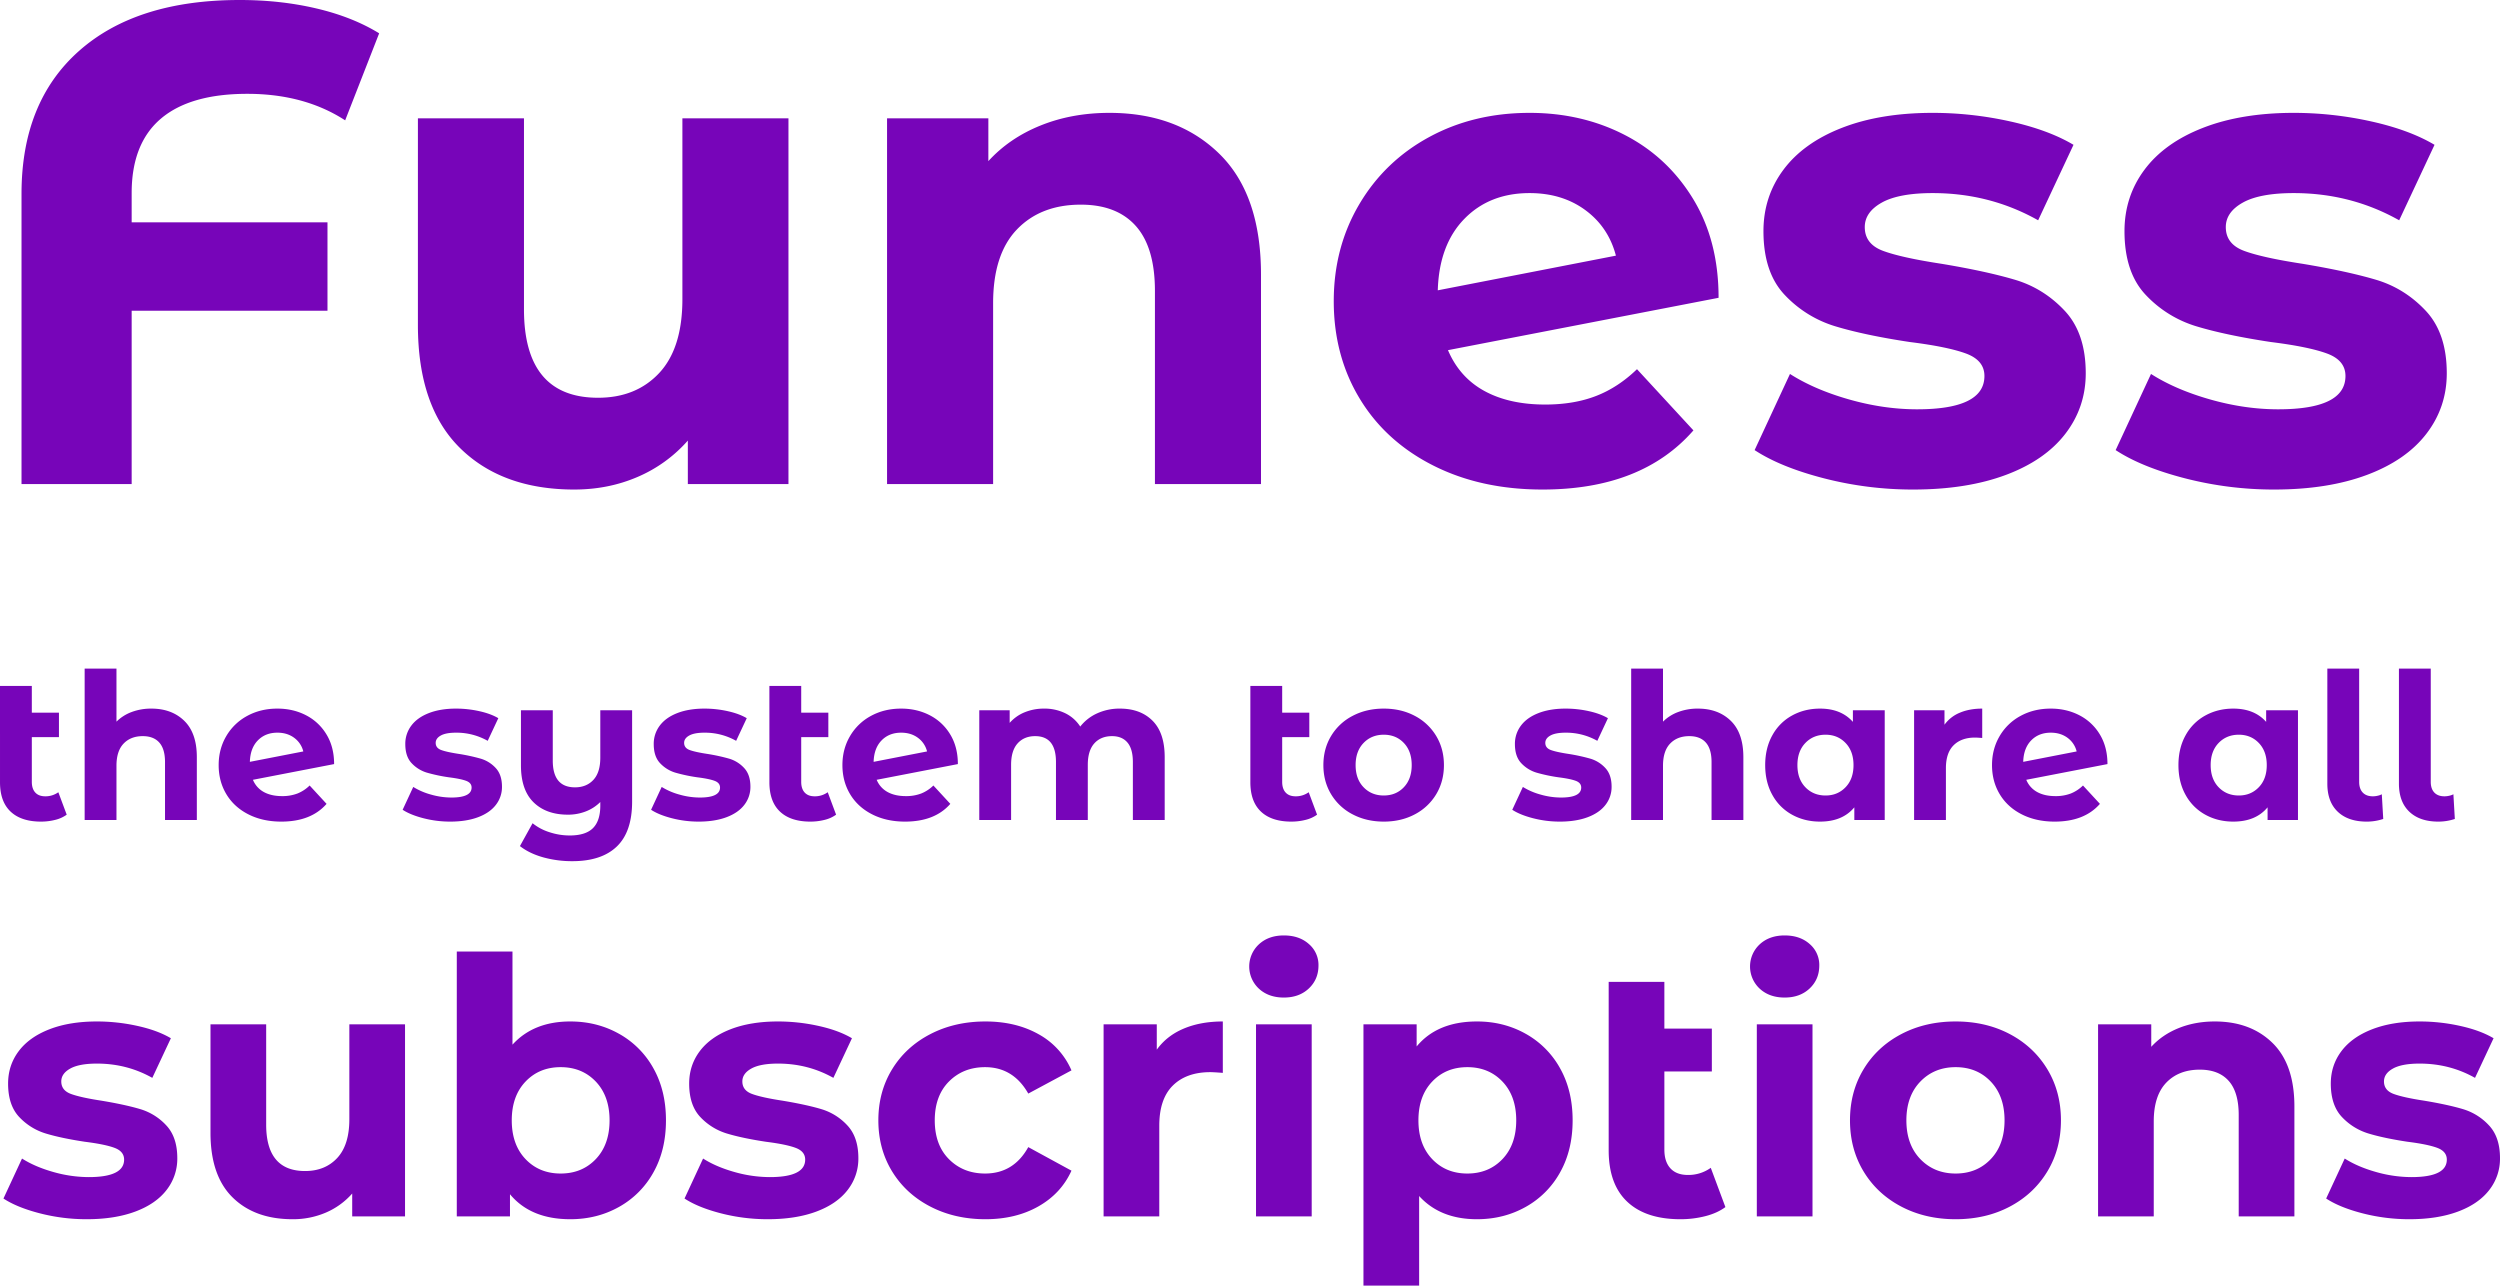
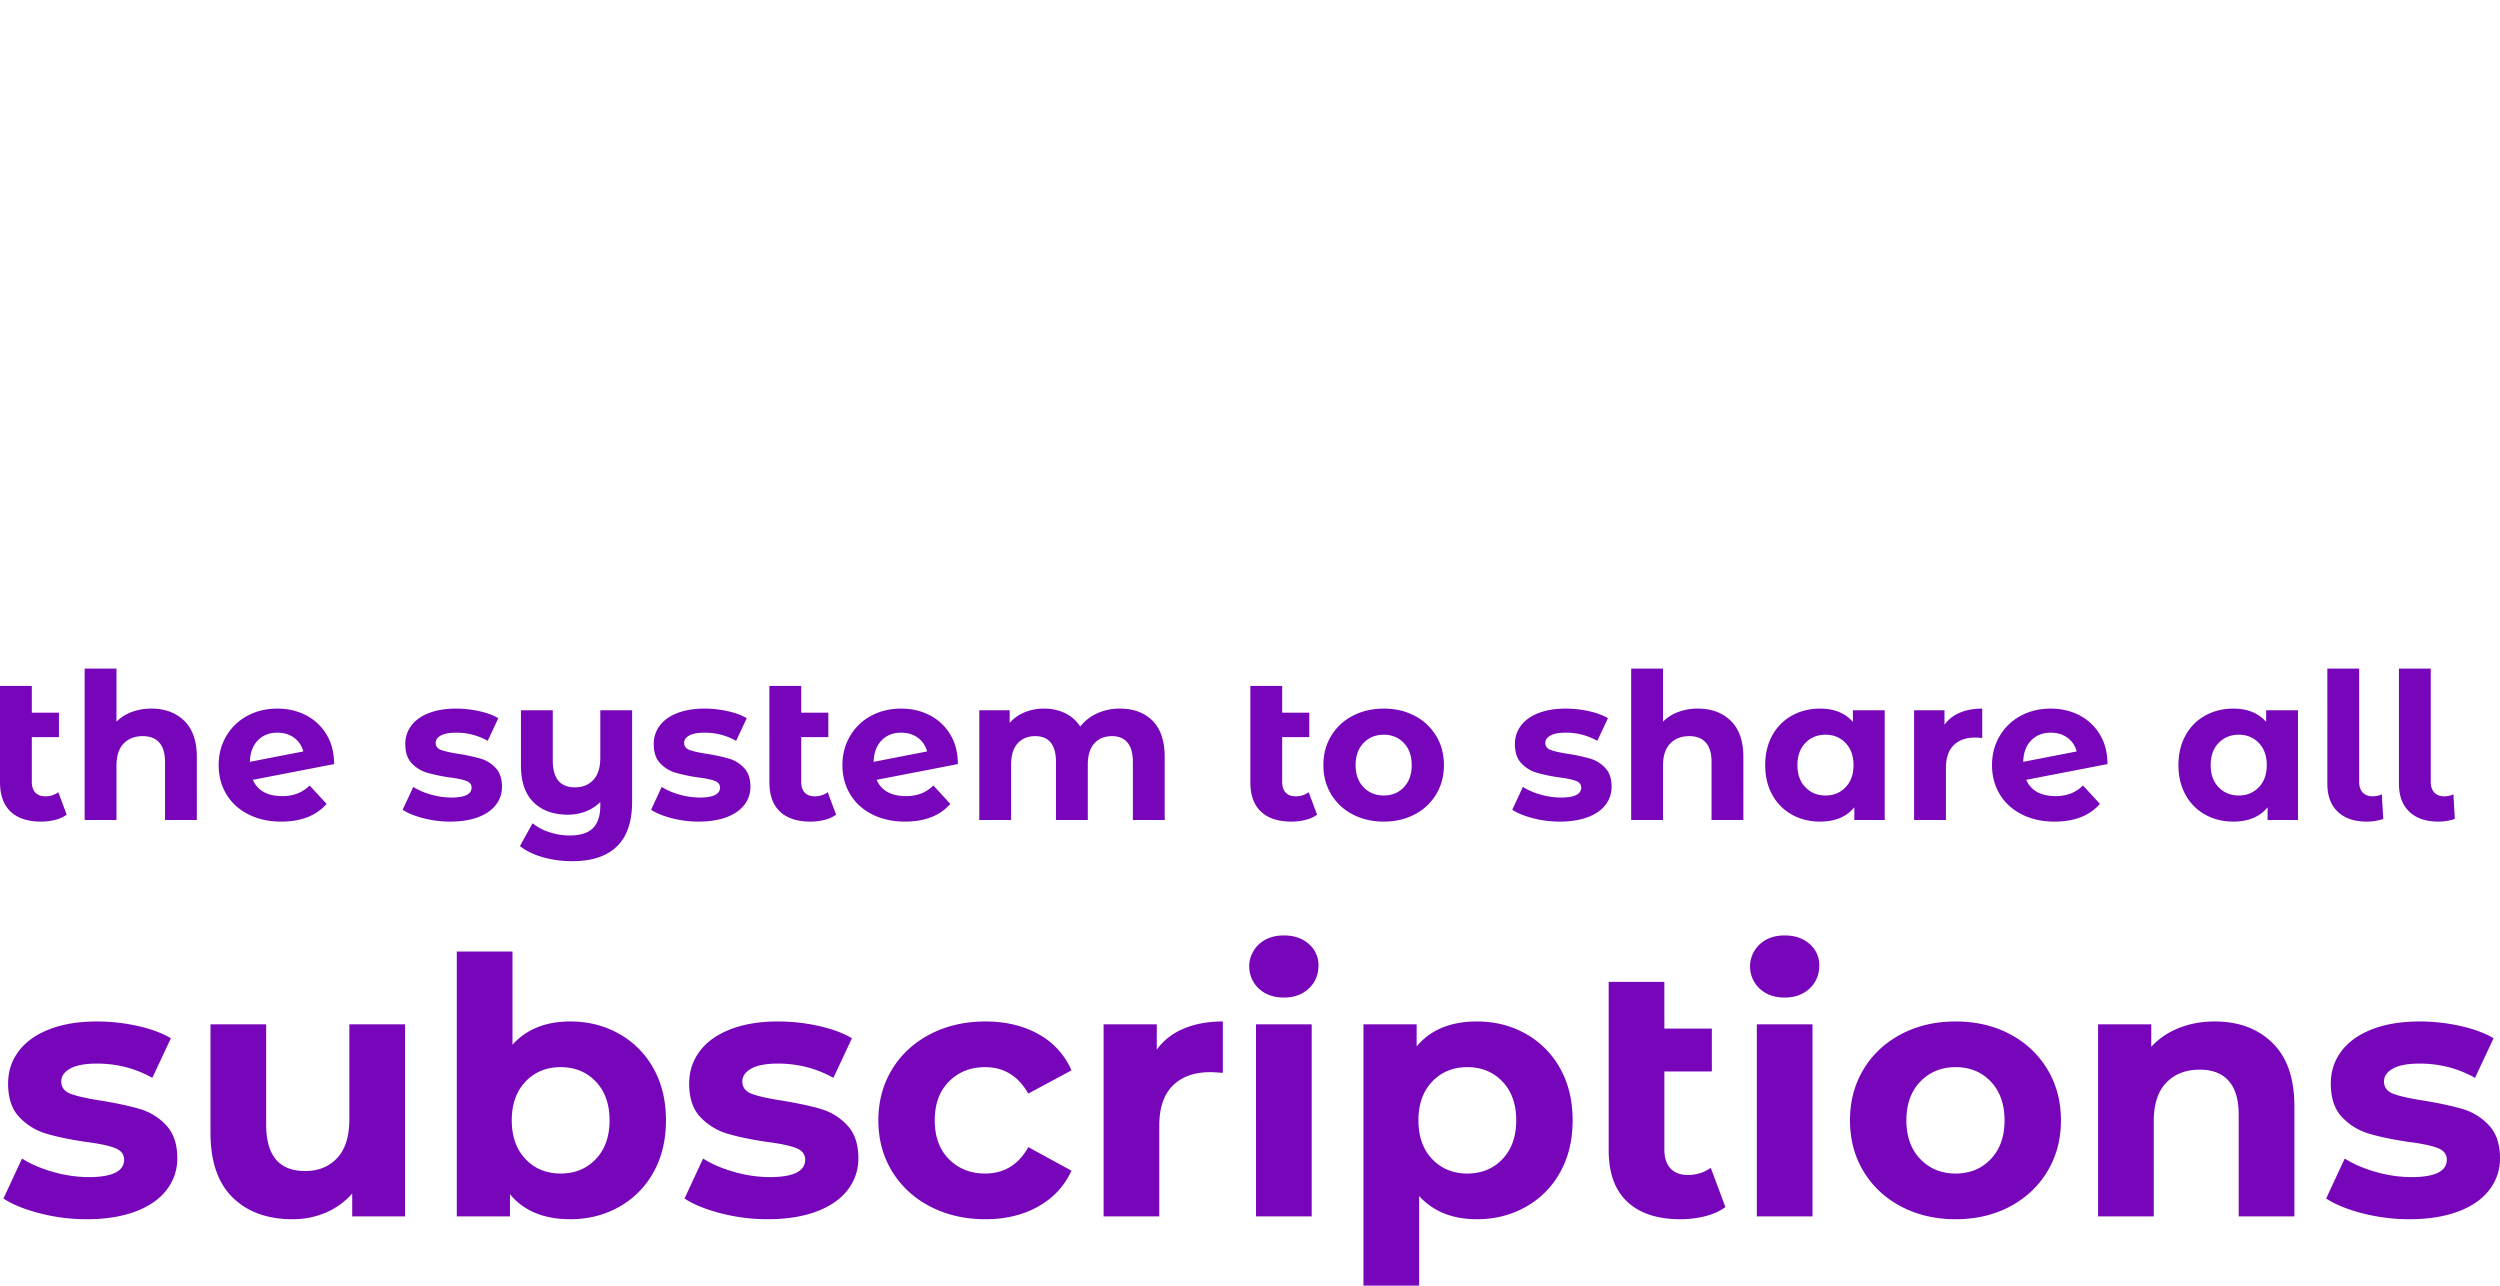
<svg xmlns="http://www.w3.org/2000/svg" width="3676.938" height="1890.85" viewBox="0 0 3676.938 1890.85">
  <g transform="translate(17861.65 -3867)">
    <g transform="translate(-10210 2681)">
-       <path d="M-1425-574q-84,0-127,36.5T-1595-428v43h288v130h-288V0h-162V-427q0-135,84.5-210t236.5-75q60,0,113,12.5t92,36.5l-50,128Q-1341-574-1425-574Zm796,36V0H-777V-64a206.9,206.9,0,0,1-74,53.5Q-894,8-944,8q-106,0-168-61t-62-181V-538h156v281q0,130,109,130,56,0,90-36.5T-785-272V-538Zm472-8q100,0,161.5,60T66-308V0H-90V-284q0-64-28-95.5T-199-411q-59,0-94,36.5T-328-266V0H-484V-538h149v63q31-34,77-52.5T-157-546ZM484-117q42,0,74.5-12.5T619-169l83,90Q626,8,480,8,389,8,319-27.5T211-126q-38-63-38-143,0-79,37.5-142.5t103-99Q379-546,461-546q77,0,140,32.5t100.5,94Q739-358,739-274L341-197q17,40,53.5,60T484-117ZM461-428q-59,0-96,38T326-285l262-51q-11-42-45-67T461-428ZM1025,8A522.621,522.621,0,0,1,894-8.5Q830-25,792-50l52-112q36,23,87,37.5T1031-110q99,0,99-49,0-23-27-33t-83-17q-66-10-109-23a169.109,169.109,0,0,1-74.5-46Q805-311,805-372q0-51,29.5-90.5t86-61.5Q977-546,1054-546a523.945,523.945,0,0,1,113.5,12.5Q1224-521,1261-499l-52,111q-71-40-155-40-50,0-75,14t-25,36q0,25,27,35t86,19q66,11,108,23.5t73,45.5q31,33,31,92,0,50-30,89t-87.5,60.5Q1104,8,1025,8Zm531,0A522.621,522.621,0,0,1,1425-8.5Q1361-25,1323-50l52-112q36,23,87,37.5T1562-110q99,0,99-49,0-23-27-33t-83-17q-66-10-109-23a169.109,169.109,0,0,1-74.5-46q-31.5-33-31.5-94,0-51,29.5-90.5t86-61.5q56.5-22,133.5-22a523.945,523.945,0,0,1,113.5,12.5Q1755-521,1792-499l-52,111q-71-40-155-40-50,0-75,14t-25,36q0,25,27,35t86,19q66,11,108,23.5t73,45.5q31,33,31,92,0,50-30,89t-87.5,60.5Q1635,8,1556,8Z" transform="translate(-5863 1898)" fill="#7705b9" />
      <path d="M-1697.55-7.8A48.1,48.1,0,0,1-1714.5-.15a84.451,84.451,0,0,1-20.85,2.55q-29.1,0-44.7-14.7t-15.6-43.2V-197.1h46.8v39.3h39.9v36h-39.9v65.7q0,10.2,5.1,15.75t14.7,5.55a32.2,32.2,0,0,0,19.2-6Zm124.5-156q30,0,48.45,18t18.45,53.4V0h-46.8V-85.2q0-19.2-8.4-28.65t-24.3-9.45q-17.7,0-28.2,10.95t-10.5,32.55V0h-46.8V-222.6h46.8v78a62.254,62.254,0,0,1,22.5-14.25A81.4,81.4,0,0,1-1573.05-163.8Zm192.3,128.7a61.962,61.962,0,0,0,22.35-3.75,54.134,54.134,0,0,0,18.15-11.85l24.9,27q-22.8,26.1-66.6,26.1-27.3,0-48.3-10.65t-32.4-29.55q-11.4-18.9-11.4-42.9,0-23.7,11.25-42.75a78.814,78.814,0,0,1,30.9-29.7q19.65-10.65,44.25-10.65,23.1,0,42,9.75a75.036,75.036,0,0,1,30.15,28.2q11.25,18.45,11.25,43.65l-119.4,23.1a35.827,35.827,0,0,0,16.05,18Q-1396.65-35.1-1380.75-35.1Zm-6.9-93.3q-17.7,0-28.8,11.4t-11.7,31.5l78.6-15.3a35.267,35.267,0,0,0-13.5-20.1Q-1373.25-128.4-1387.65-128.4Zm254.1,130.8a156.787,156.787,0,0,1-39.3-4.95q-19.2-4.95-30.6-12.45l15.6-33.6a98.185,98.185,0,0,0,26.1,11.25,109.391,109.391,0,0,0,30,4.35q29.7,0,29.7-14.7,0-6.9-8.1-9.9t-24.9-5.1a240.21,240.21,0,0,1-32.7-6.9,50.733,50.733,0,0,1-22.35-13.8q-9.45-9.9-9.45-28.2a44.175,44.175,0,0,1,8.85-27.15q8.85-11.85,25.8-18.45t40.05-6.6a157.184,157.184,0,0,1,34.05,3.75q16.95,3.75,28.05,10.35l-15.6,33.3a93.131,93.131,0,0,0-46.5-12q-15,0-22.5,4.2t-7.5,10.8q0,7.5,8.1,10.5t25.8,5.7a276.167,276.167,0,0,1,32.4,7.05,48.675,48.675,0,0,1,21.9,13.65q9.3,9.9,9.3,27.6a42.621,42.621,0,0,1-9,26.7q-9,11.7-26.25,18.15T-1133.55,2.4Zm267.6-163.8V-27q0,44.4-22.5,66t-65.4,21.6a158.215,158.215,0,0,1-43.05-5.7q-20.25-5.7-34.05-16.5l18.6-33.6A75.633,75.633,0,0,0-987.45,18a95.145,95.145,0,0,0,29.7,4.8q23.4,0,34.2-10.8t10.8-33v-5.4a61.207,61.207,0,0,1-21.3,13.8,71.974,71.974,0,0,1-26.4,4.8q-31.8,0-50.4-18.15t-18.6-54.45v-81h46.8v74.1q0,39.3,32.7,39.3,16.8,0,27-10.95t10.2-32.55v-69.9Zm97.8,163.8a156.786,156.786,0,0,1-39.3-4.95Q-826.65-7.5-838.05-15l15.6-33.6a98.183,98.183,0,0,0,26.1,11.25,109.39,109.39,0,0,0,30,4.35q29.7,0,29.7-14.7,0-6.9-8.1-9.9t-24.9-5.1a240.211,240.211,0,0,1-32.7-6.9A50.733,50.733,0,0,1-824.7-83.4q-9.45-9.9-9.45-28.2a44.175,44.175,0,0,1,8.85-27.15q8.85-11.85,25.8-18.45t40.05-6.6a157.184,157.184,0,0,1,34.05,3.75q16.95,3.75,28.05,10.35l-15.6,33.3a93.131,93.131,0,0,0-46.5-12q-15,0-22.5,4.2t-7.5,10.8q0,7.5,8.1,10.5t25.8,5.7a276.17,276.17,0,0,1,32.4,7.05,48.675,48.675,0,0,1,21.9,13.65q9.3,9.9,9.3,27.6a42.621,42.621,0,0,1-9,26.7q-9,11.7-26.25,18.15T-768.15,2.4Zm202.2-10.2A48.1,48.1,0,0,1-582.9-.15,84.452,84.452,0,0,1-603.75,2.4q-29.1,0-44.7-14.7t-15.6-43.2V-197.1h46.8v39.3h39.9v36h-39.9v65.7q0,10.2,5.1,15.75t14.7,5.55a32.2,32.2,0,0,0,19.2-6Zm102.6-27.3A61.962,61.962,0,0,0-441-38.85,54.134,54.134,0,0,0-422.85-50.7l24.9,27q-22.8,26.1-66.6,26.1-27.3,0-48.3-10.65t-32.4-29.55q-11.4-18.9-11.4-42.9,0-23.7,11.25-42.75a78.814,78.814,0,0,1,30.9-29.7q19.65-10.65,44.25-10.65,23.1,0,42,9.75a75.036,75.036,0,0,1,30.15,28.2q11.25,18.45,11.25,43.65l-119.4,23.1a35.827,35.827,0,0,0,16.05,18Q-479.25-35.1-463.35-35.1Zm-6.9-93.3q-17.7,0-28.8,11.4t-11.7,31.5l78.6-15.3a35.268,35.268,0,0,0-13.5-20.1Q-455.85-128.4-470.25-128.4Zm321.6-35.4q30.3,0,48.15,17.85T-82.65-92.4V0h-46.8V-85.2q0-19.2-7.95-28.65t-22.65-9.45q-16.5,0-26.1,10.65T-195.75-81V0h-46.8V-85.2q0-38.1-30.6-38.1-16.2,0-25.8,10.65T-308.55-81V0h-46.8V-161.4h44.7v18.6a59.071,59.071,0,0,1,22.05-15.6,74.216,74.216,0,0,1,28.65-5.4,69.39,69.39,0,0,1,30.9,6.75,54.722,54.722,0,0,1,22.2,19.65,66.2,66.2,0,0,1,25.05-19.5A79.029,79.029,0,0,1-148.65-163.8Zm290.1,156A48.105,48.105,0,0,1,124.5-.15,84.452,84.452,0,0,1,103.65,2.4q-29.1,0-44.7-14.7T43.35-55.5V-197.1h46.8v39.3h39.9v36H90.15v65.7q0,10.2,5.1,15.75t14.7,5.55a32.2,32.2,0,0,0,19.2-6Zm98.1,10.2q-25.5,0-45.75-10.65A79.171,79.171,0,0,1,162.15-37.8q-11.4-18.9-11.4-42.9t11.4-42.9a79.171,79.171,0,0,1,31.65-29.55q20.25-10.65,45.75-10.65t45.6,10.65a79.419,79.419,0,0,1,31.5,29.55q11.4,18.9,11.4,42.9t-11.4,42.9a79.419,79.419,0,0,1-31.5,29.55Q265.05,2.4,239.55,2.4Zm0-38.4q18,0,29.55-12.15T280.65-80.7q0-20.4-11.55-32.55T239.55-125.4q-18,0-29.7,12.15T198.15-80.7q0,20.4,11.7,32.55T239.55-36ZM498.45,2.4a156.786,156.786,0,0,1-39.3-4.95Q439.95-7.5,428.55-15l15.6-33.6a98.183,98.183,0,0,0,26.1,11.25,109.39,109.39,0,0,0,30,4.35q29.7,0,29.7-14.7,0-6.9-8.1-9.9t-24.9-5.1a240.213,240.213,0,0,1-32.7-6.9A50.733,50.733,0,0,1,441.9-83.4q-9.45-9.9-9.45-28.2a44.175,44.175,0,0,1,8.85-27.15q8.85-11.85,25.8-18.45t40.05-6.6a157.183,157.183,0,0,1,34.05,3.75q16.95,3.75,28.05,10.35l-15.6,33.3a93.131,93.131,0,0,0-46.5-12q-15,0-22.5,4.2t-7.5,10.8q0,7.5,8.1,10.5t25.8,5.7a276.17,276.17,0,0,1,32.4,7.05,48.675,48.675,0,0,1,21.9,13.65q9.3,9.9,9.3,27.6a42.621,42.621,0,0,1-9,26.7q-9,11.7-26.25,18.15T498.45,2.4Zm203.1-166.2q30,0,48.45,18t18.45,53.4V0h-46.8V-85.2q0-19.2-8.4-28.65t-24.3-9.45q-17.7,0-28.2,10.95T650.25-79.8V0h-46.8V-222.6h46.8v78a62.255,62.255,0,0,1,22.5-14.25A81.4,81.4,0,0,1,701.55-163.8Zm274.8,2.4V0h-44.7V-18.6q-17.4,21-50.4,21Q858.45,2.4,840-7.8a73.033,73.033,0,0,1-28.95-29.1q-10.5-18.9-10.5-43.8t10.5-43.8A73.033,73.033,0,0,1,840-153.6q18.45-10.2,41.25-10.2,30.9,0,48.3,19.5v-17.1ZM889.35-36q17.7,0,29.4-12.15t11.7-32.55q0-20.4-11.7-32.55t-29.4-12.15q-18,0-29.7,12.15T847.95-80.7q0,20.4,11.7,32.55T889.35-36Zm174.9-104.1a52.042,52.042,0,0,1,22.65-17.7q14.25-6,32.85-6v43.2q-7.8-.6-10.5-.6-20.1,0-31.5,11.25t-11.4,33.75V0h-46.8V-161.4h44.7Zm163.2,105a61.962,61.962,0,0,0,22.35-3.75,54.134,54.134,0,0,0,18.15-11.85l24.9,27q-22.8,26.1-66.6,26.1-27.3,0-48.3-10.65t-32.4-29.55q-11.4-18.9-11.4-42.9,0-23.7,11.25-42.75a78.814,78.814,0,0,1,30.9-29.7q19.65-10.65,44.25-10.65,23.1,0,42,9.75a75.036,75.036,0,0,1,30.15,28.2q11.25,18.45,11.25,43.65l-119.4,23.1a35.827,35.827,0,0,0,16.05,18Q1211.55-35.1,1227.45-35.1Zm-6.9-93.3q-17.7,0-28.8,11.4t-11.7,31.5l78.6-15.3a35.267,35.267,0,0,0-13.5-20.1Q1234.95-128.4,1220.55-128.4Zm363.6-33V0h-44.7V-18.6q-17.4,21-50.4,21-22.8,0-41.25-10.2a73.033,73.033,0,0,1-28.95-29.1q-10.5-18.9-10.5-43.8t10.5-43.8a73.033,73.033,0,0,1,28.95-29.1q18.45-10.2,41.25-10.2,30.9,0,48.3,19.5v-17.1Zm-87,125.4q17.7,0,29.4-12.15t11.7-32.55q0-20.4-11.7-32.55t-29.4-12.15q-18,0-29.7,12.15t-11.7,32.55q0,20.4,11.7,32.55T1497.15-36Zm188.1,38.4q-27.3,0-42.6-14.55t-15.3-41.25V-222.6h46.8V-56.1q0,10.2,5.25,15.75t14.85,5.55a31.429,31.429,0,0,0,7.35-.9,22.8,22.8,0,0,0,5.85-2.1l2.1,36.3A76.336,76.336,0,0,1,1685.25,2.4Zm105.3,0q-27.3,0-42.6-14.55t-15.3-41.25V-222.6h46.8V-56.1q0,10.2,5.25,15.75t14.85,5.55a31.429,31.429,0,0,0,7.35-.9,22.8,22.8,0,0,0,5.85-2.1l2.1,36.3A76.336,76.336,0,0,1,1790.55,2.4ZM-1668.238,587.2a274.374,274.374,0,0,1-68.775-8.663q-33.6-8.662-53.55-21.787l27.3-58.8q18.9,12.075,45.675,19.688a191.431,191.431,0,0,0,52.5,7.612q51.975,0,51.975-25.725,0-12.075-14.175-17.325t-43.575-8.925q-34.65-5.25-57.225-12.075a88.783,88.783,0,0,1-39.112-24.15q-16.538-17.325-16.538-49.35,0-26.775,15.488-47.513t45.15-32.288q29.663-11.55,70.088-11.55a275.07,275.07,0,0,1,59.587,6.563q29.663,6.562,49.088,18.112l-27.3,58.275q-37.275-21-81.375-21-26.25,0-39.375,7.35t-13.125,18.9q0,13.125,14.175,18.375t45.15,9.975q34.65,5.775,56.7,12.337a85.18,85.18,0,0,1,38.325,23.888q16.275,17.325,16.275,48.3a74.586,74.586,0,0,1-15.75,46.725q-15.75,20.475-45.937,31.762T-1668.238,587.2Zm468.3-286.65V583h-77.7V549.4a108.621,108.621,0,0,1-38.85,28.087,122.217,122.217,0,0,1-48.825,9.713q-55.65,0-88.2-32.025t-32.55-95.025V300.55h81.9V448.075q0,68.25,57.225,68.25,29.4,0,47.25-19.163t17.85-56.962V300.55Zm243.075-4.2q39.375,0,71.662,18.112a130.057,130.057,0,0,1,50.663,50.925q18.375,32.813,18.375,76.388t-18.375,76.387A130.058,130.058,0,0,1-885.2,569.088Q-917.488,587.2-956.863,587.2q-58.275,0-88.725-36.75V583h-78.225V193.45h81.9V330.475Q-1010.938,296.35-956.863,296.35ZM-971.038,520q31.5,0,51.712-21.263t20.213-56.962q0-35.7-20.213-56.963t-51.712-21.263q-31.5,0-51.713,21.263t-20.212,56.963q0,35.7,20.212,56.962T-971.038,520Zm304.5,67.2a274.375,274.375,0,0,1-68.775-8.663q-33.6-8.662-53.55-21.787l27.3-58.8q18.9,12.075,45.675,19.688a191.432,191.432,0,0,0,52.5,7.612q51.975,0,51.975-25.725,0-12.075-14.175-17.325t-43.575-8.925q-34.65-5.25-57.225-12.075A88.783,88.783,0,0,1-765.5,437.05q-16.537-17.325-16.537-49.35,0-26.775,15.487-47.513T-721.4,307.9q29.662-11.55,70.087-11.55a275.071,275.071,0,0,1,59.588,6.563q29.662,6.562,49.087,18.112l-27.3,58.275q-37.275-21-81.375-21-26.25,0-39.375,7.35t-13.125,18.9q0,13.125,14.175,18.375t45.15,9.975q34.65,5.775,56.7,12.337a85.18,85.18,0,0,1,38.325,23.888q16.275,17.325,16.275,48.3a74.586,74.586,0,0,1-15.75,46.725q-15.75,20.475-45.937,31.762T-666.538,587.2Zm320.25,0q-45.15,0-81.112-18.638t-56.175-51.713q-20.213-33.075-20.213-75.075t20.213-75.075q20.213-33.075,56.175-51.713t81.112-18.637q44.625,0,77.963,18.637a110.536,110.536,0,0,1,48.563,53.288L-283.288,402.4q-22.05-38.85-63.525-38.85-32.025,0-53.025,21t-21,57.225q0,36.225,21,57.225t53.025,21q42,0,63.525-38.85l63.525,34.65q-15.225,33.6-48.562,52.5T-346.288,587.2Zm252-249.375q14.7-20.475,39.638-30.975t57.487-10.5v75.6q-13.65-1.05-18.375-1.05-35.175,0-55.125,19.688t-19.95,59.062V583h-81.9V300.55h78.225ZM51.662,300.55h81.9V583h-81.9Zm40.95-39.375q-22.575,0-36.75-13.125a44.46,44.46,0,0,1,0-65.1q14.175-13.125,36.75-13.125t36.75,12.6a40.4,40.4,0,0,1,14.175,31.5q0,20.475-14.175,33.863T92.612,261.175ZM376.637,296.35q39.375,0,71.663,18.112a130.058,130.058,0,0,1,50.663,50.925q18.375,32.813,18.375,76.388t-18.375,76.387A130.058,130.058,0,0,1,448.3,569.088Q416.012,587.2,376.637,587.2q-54.075,0-85.05-34.125V684.85h-81.9V300.55h78.225V333.1Q318.362,296.35,376.637,296.35ZM362.462,520q31.5,0,51.712-21.263t20.213-56.962q0-35.7-20.213-56.963T362.462,363.55q-31.5,0-51.713,21.263t-20.212,56.963q0,35.7,20.212,56.962T362.462,520Zm379.575,49.35q-12.075,8.925-29.663,13.388a147.788,147.788,0,0,1-36.487,4.463q-50.925,0-78.225-25.725t-27.3-75.6v-247.8h81.9V306.85h69.825v63H652.262V484.825q0,17.85,8.925,27.563t25.725,9.712a56.356,56.356,0,0,0,33.6-10.5Zm46.2-268.8h81.9V583h-81.9Zm40.95-39.375q-22.575,0-36.75-13.125a44.46,44.46,0,0,1,0-65.1q14.175-13.125,36.75-13.125t36.75,12.6a40.4,40.4,0,0,1,14.175,31.5q0,20.475-14.175,33.863T829.187,261.175ZM1080.662,587.2q-44.625,0-80.062-18.638T945.212,516.85q-19.95-33.075-19.95-75.075t19.95-75.075q19.95-33.075,55.388-51.713t80.062-18.637q44.625,0,79.8,18.637t55.125,51.713q19.95,33.075,19.95,75.075t-19.95,75.075q-19.95,33.075-55.125,51.713T1080.662,587.2Zm0-67.2q31.5,0,51.713-21.263t20.213-56.962q0-35.7-20.213-56.963t-51.713-21.263q-31.5,0-51.975,21.263t-20.475,56.963q0,35.7,20.475,56.962T1080.662,520Zm381.15-223.65q52.5,0,84.787,31.5t32.288,93.45V583h-81.9V433.9q0-33.6-14.7-50.137t-42.525-16.538q-30.975,0-49.35,19.163t-18.375,56.962V583h-81.9V300.55h78.225v33.075q16.275-17.85,40.425-27.562T1461.812,296.35ZM1747.937,587.2a274.374,274.374,0,0,1-68.775-8.663q-33.6-8.662-53.55-21.787l27.3-58.8q18.9,12.075,45.675,19.688a191.431,191.431,0,0,0,52.5,7.612q51.975,0,51.975-25.725,0-12.075-14.175-17.325t-43.575-8.925q-34.65-5.25-57.225-12.075a88.783,88.783,0,0,1-39.112-24.15q-16.538-17.325-16.538-49.35,0-26.775,15.488-47.513t45.15-32.288q29.663-11.55,70.088-11.55a275.07,275.07,0,0,1,59.587,6.563q29.663,6.562,49.088,18.112l-27.3,58.275q-37.275-21-81.375-21-26.25,0-39.375,7.35t-13.125,18.9q0,13.125,14.175,18.375t45.15,9.975q34.65,5.775,56.7,12.337a85.18,85.18,0,0,1,38.325,23.888q16.275,17.325,16.275,48.3a74.586,74.586,0,0,1-15.75,46.725q-15.75,20.475-45.937,31.762T1747.937,587.2Z" transform="translate(-5856 2392)" fill="#7705b9" />
    </g>
  </g>
</svg>